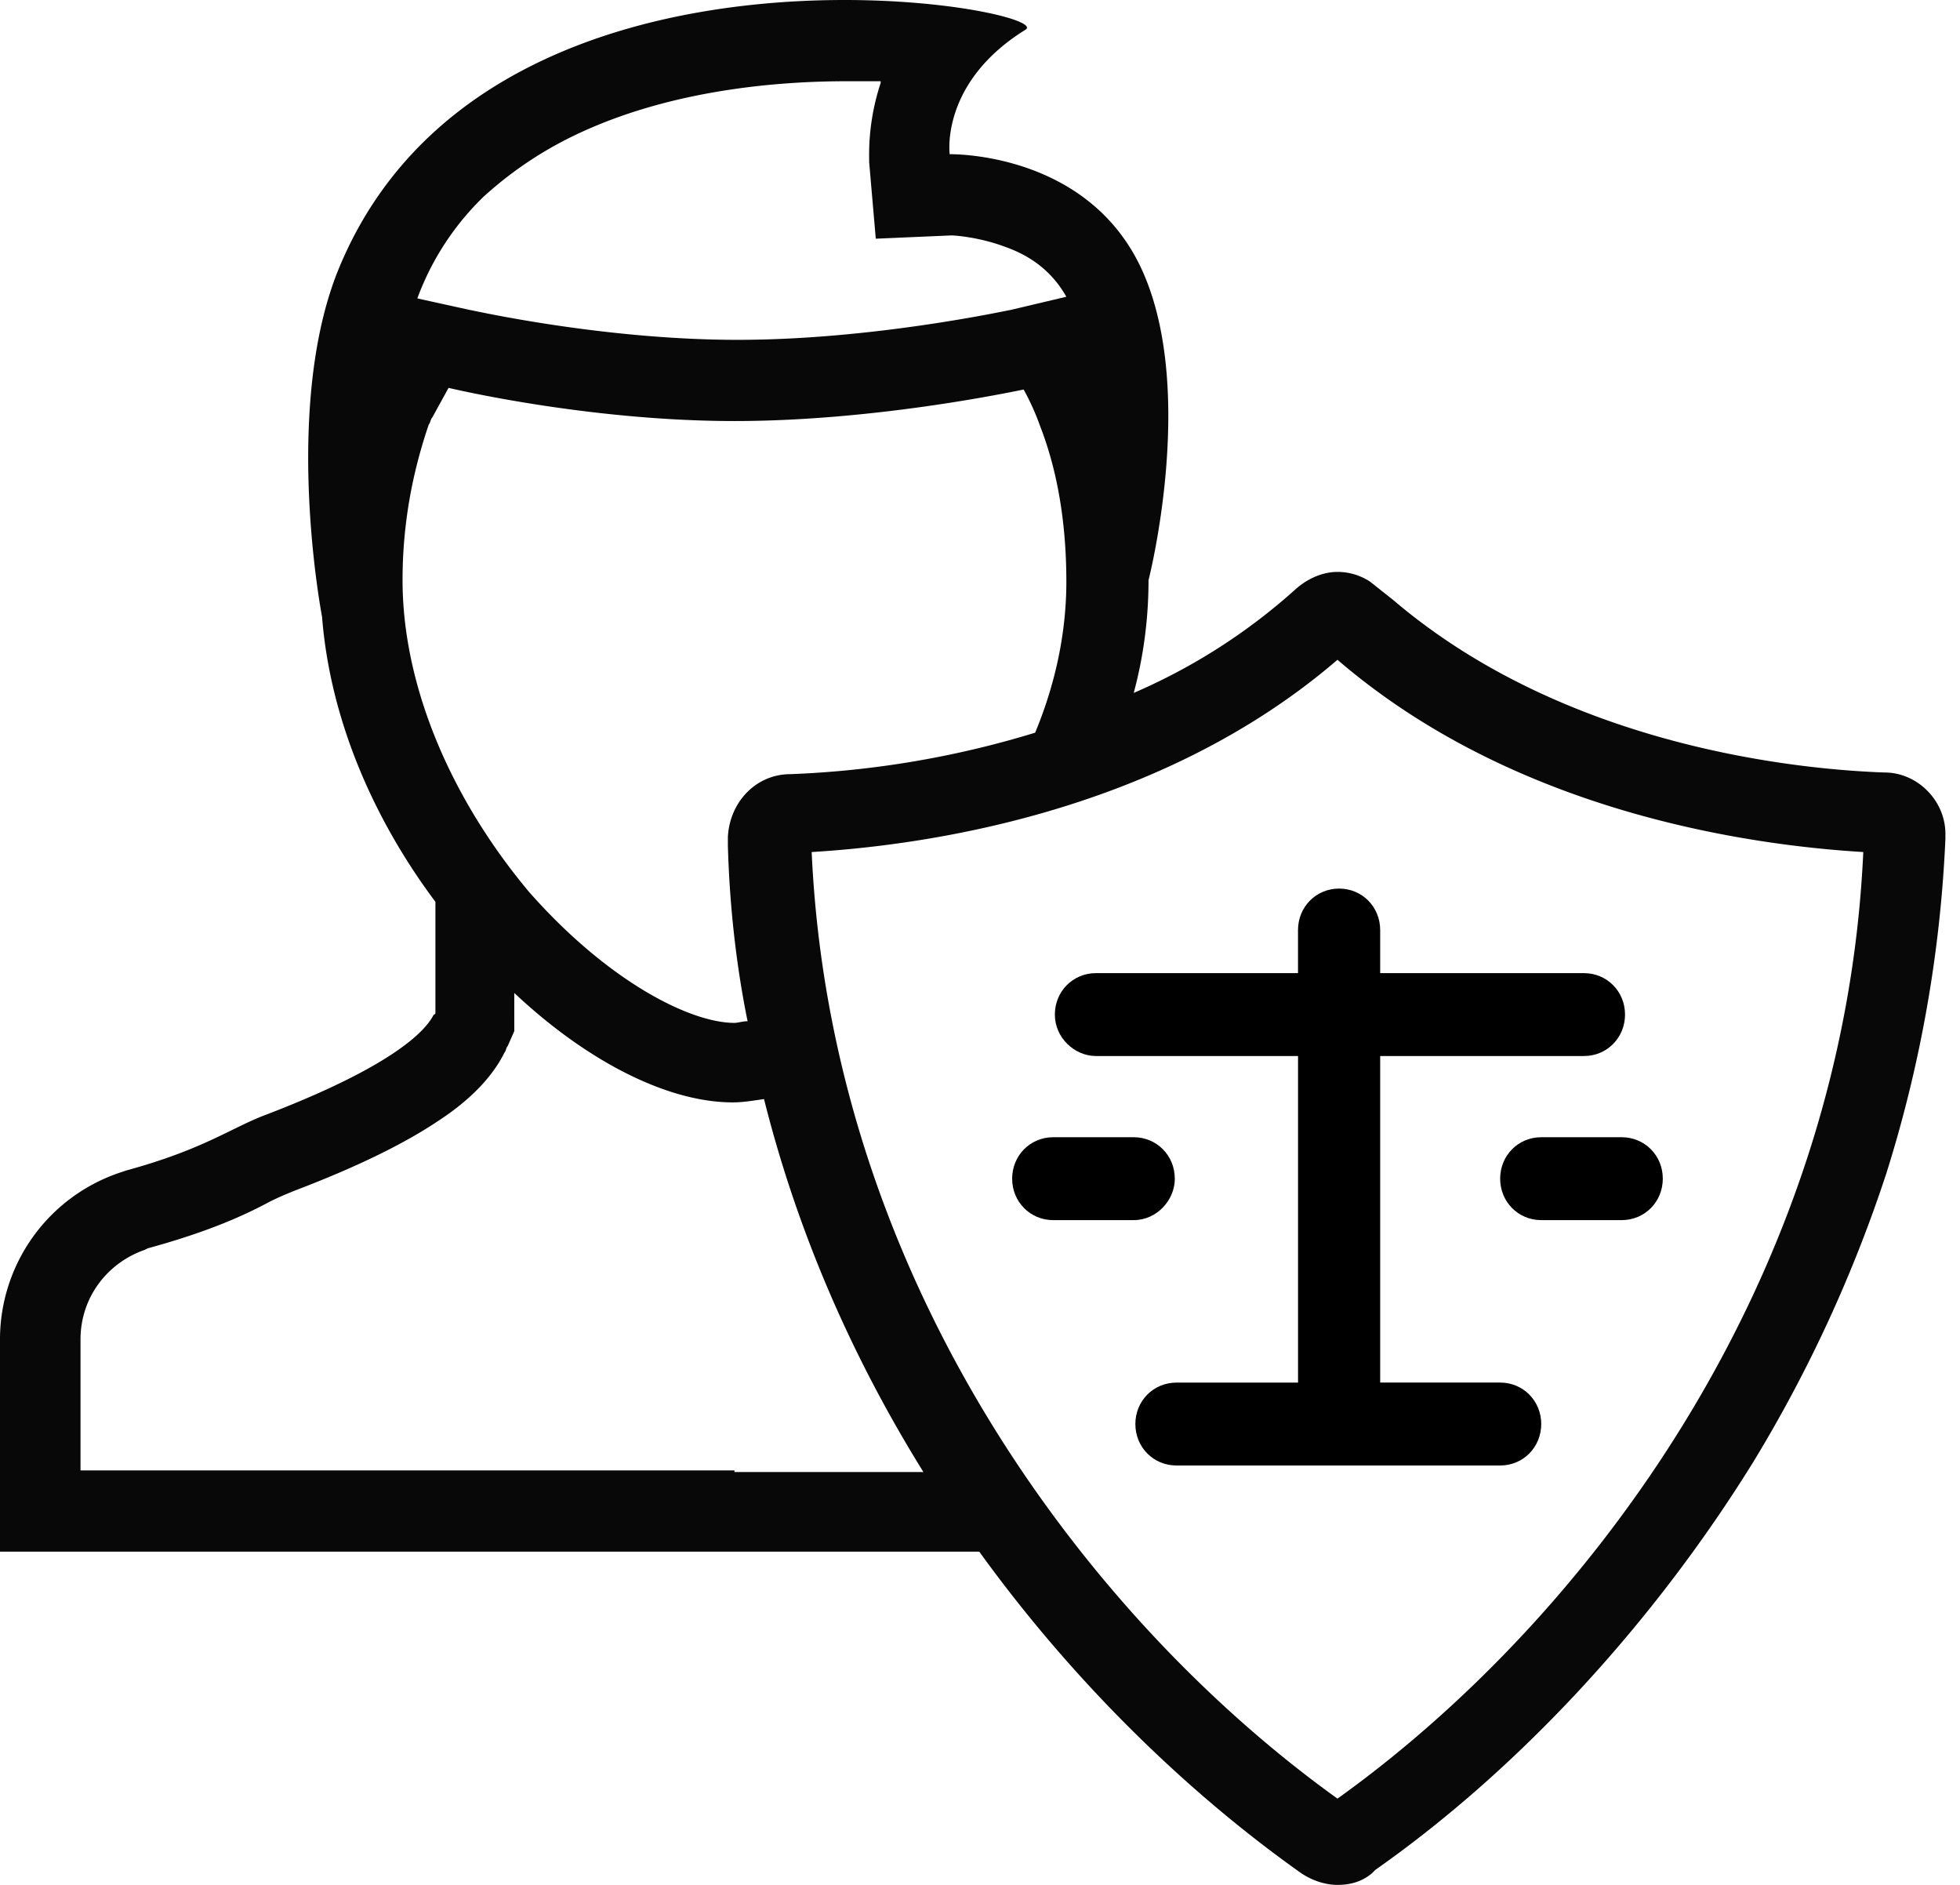
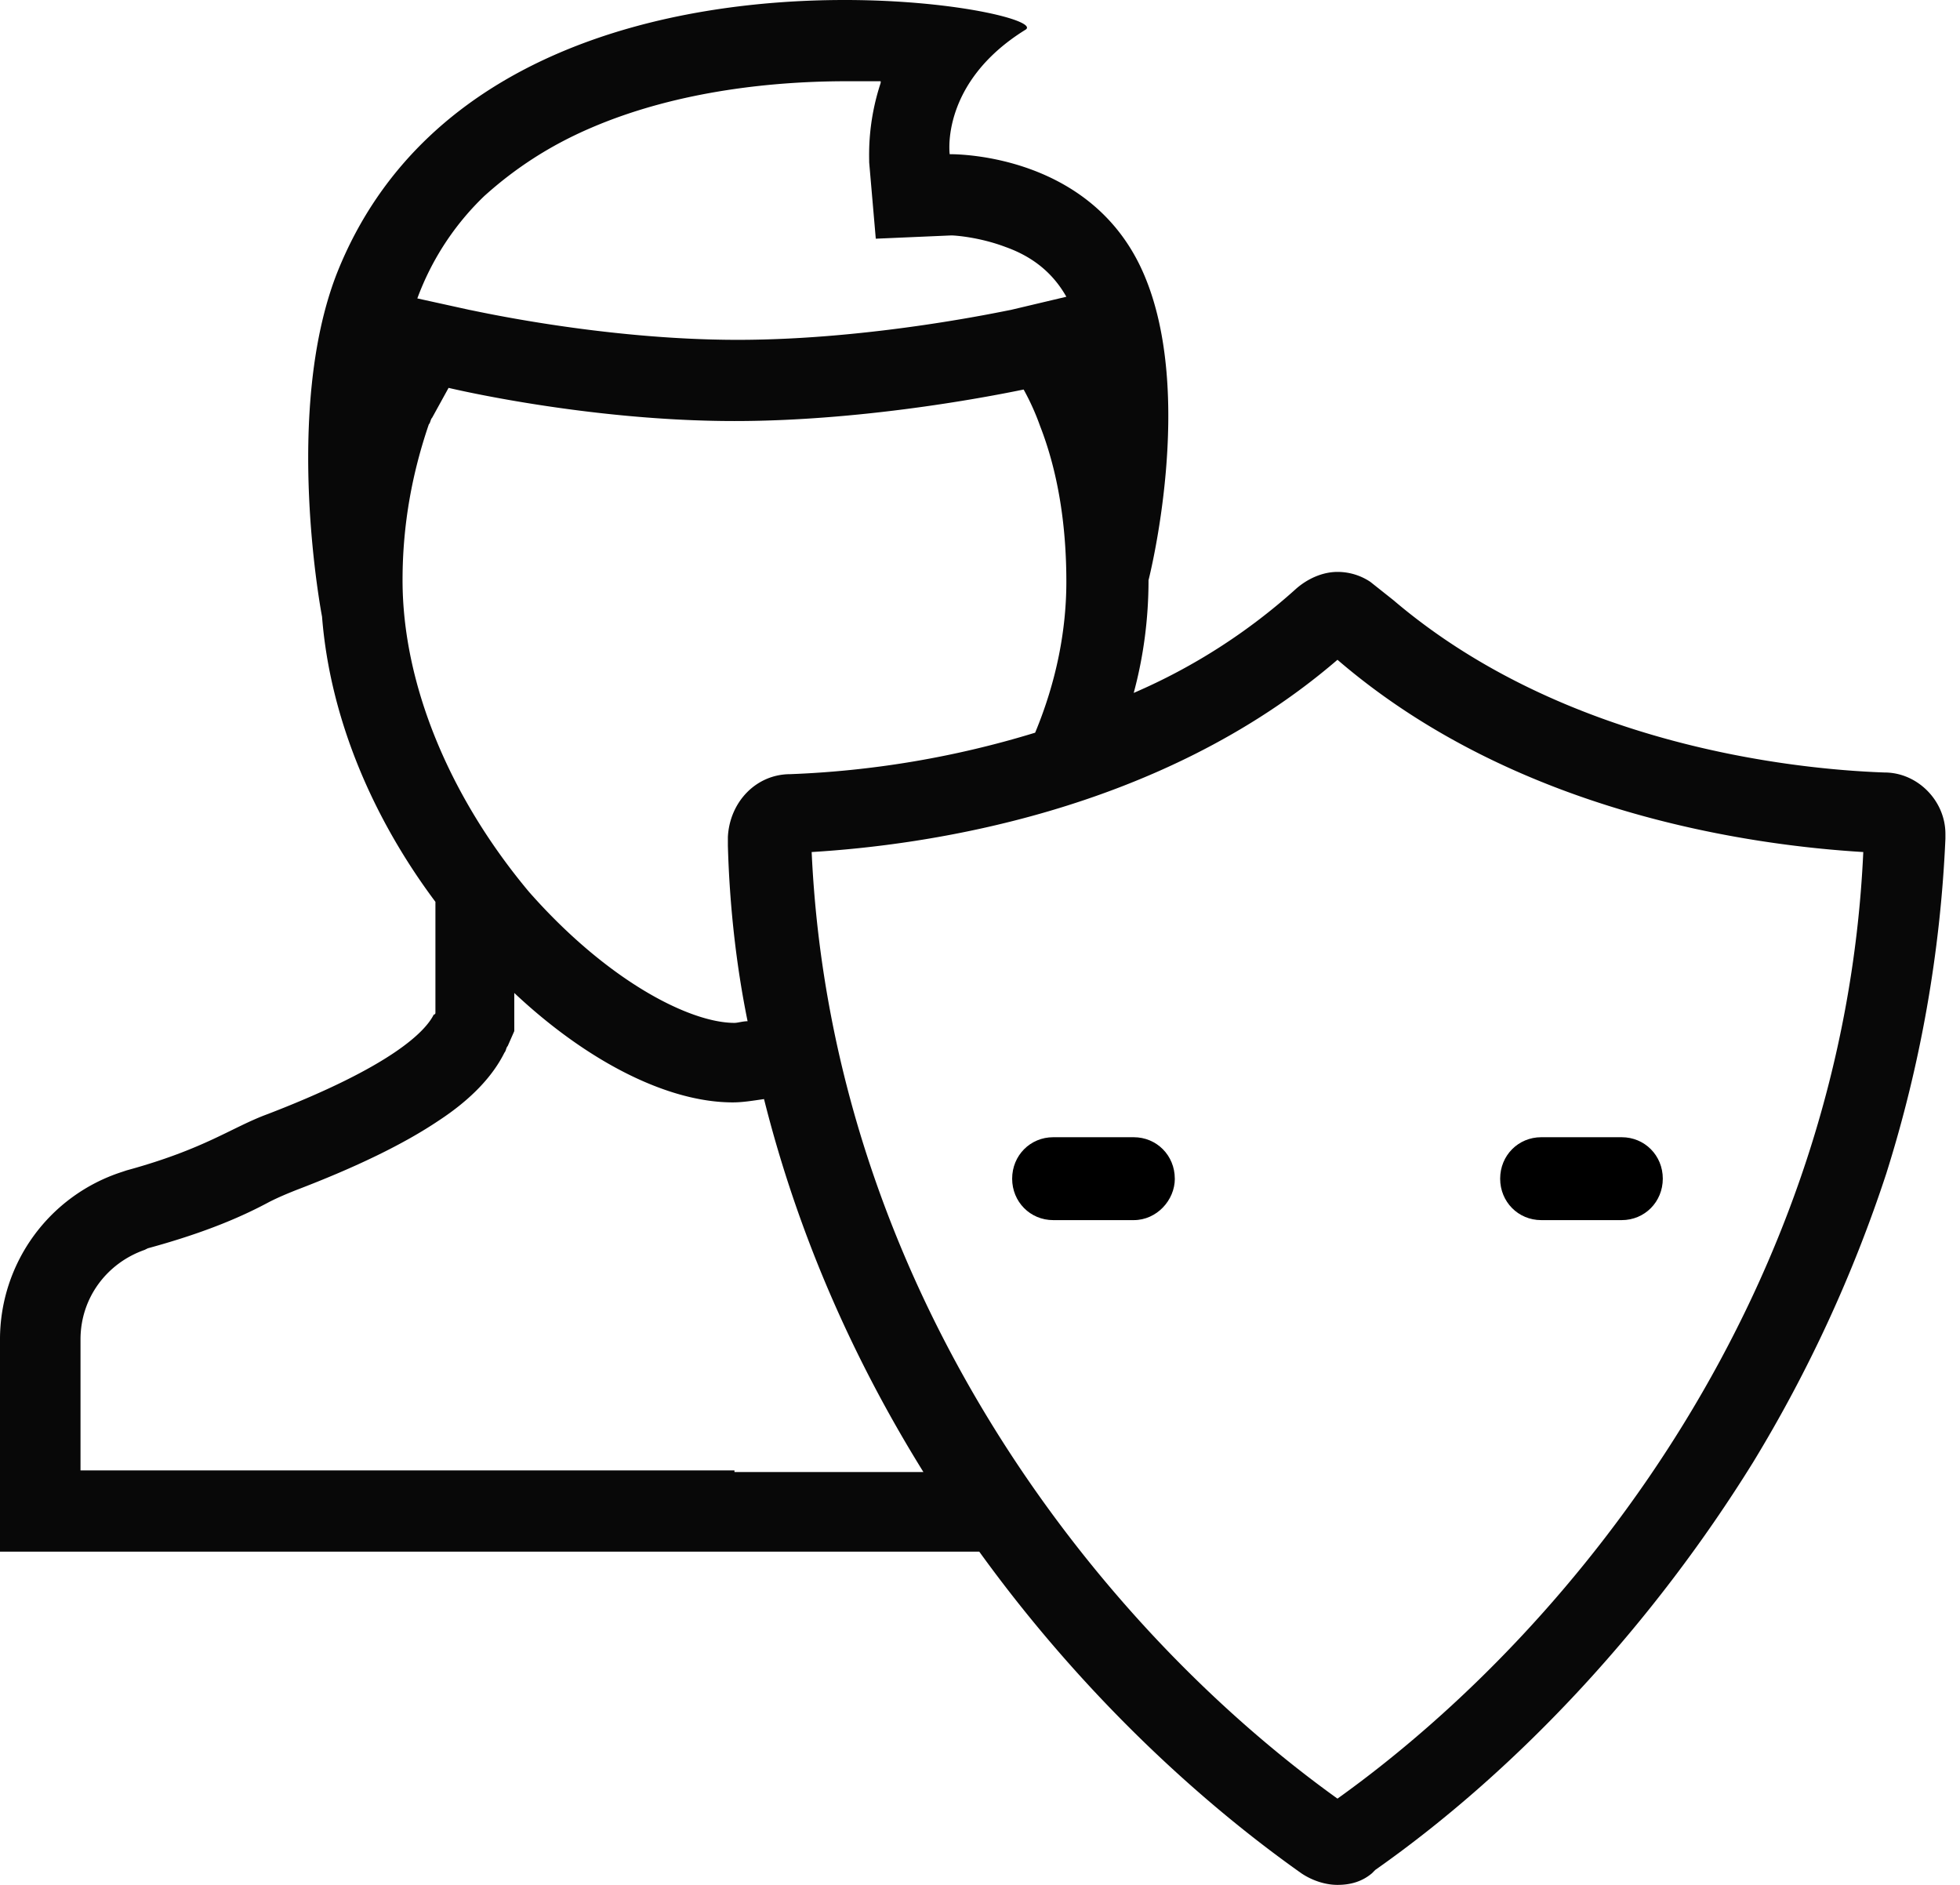
<svg xmlns="http://www.w3.org/2000/svg" width="52" height="50" fill="none">
  <path d="M51.613 22.12c0-.88-.741-1.628-1.613-1.628-2.485-.087-8.544-.747-13.034-4.573l-.61-.484a1.562 1.562 0 00-.872-.264c-.392 0-.785.176-1.09.44a15.707 15.707 0 01-4.316 2.77c.262-.967.393-1.978.393-2.99 0 0 1.264-4.925-.131-8.135-1.351-3.122-4.839-3.166-5.144-3.166 0 0-.261-1.891 2.005-3.298C27.594.572 25.414 0 22.406 0 17.83 0 11.29 1.32 8.936 7.256c-1.438 3.694-.392 9.103-.392 9.103.218 2.77 1.395 5.409 3.008 7.564v2.946s0 .044-.044.044c-.218.44-1.09 1.363-4.403 2.639-.959.351-1.656.923-3.748 1.495l-.131.044A4.668 4.668 0 000 35.532v5.629h25.981c2.572 3.562 5.623 6.464 8.544 8.531.261.176.61.308.959.308s.654-.088.915-.308l.087-.088c3.88-2.726 7.411-6.596 10.027-10.818a36.746 36.746 0 003.53-7.651 34.57 34.57 0 001.57-8.884v-.131zM12.86 5.19c.784-.705 1.7-1.32 2.833-1.804 2.354-1.011 4.97-1.231 6.757-1.231h.915v.044c-.348 1.055-.305 1.89-.305 2.11l.175 2.023 2.005-.087c.087 0 .74.043 1.438.307.741.264 1.264.704 1.613 1.32l-1.482.351c-.044 0-3.618.792-7.236.792s-7.062-.792-7.106-.792l-1.395-.307a7.223 7.223 0 011.788-2.727zM10.68 15.39c0-1.495.262-2.858.697-4.133.044-.044.044-.132.088-.176l.436-.792s3.661.88 7.585.88c3.661 0 7.236-.748 7.672-.836a6.5 6.5 0 01.436.968c.48 1.231.697 2.638.697 4.133 0 1.276-.261 2.639-.828 4.002a25.455 25.455 0 01-6.495 1.1c-.916 0-1.613.747-1.657 1.67V22.428c.044 1.584.218 3.167.523 4.662-.13 0-.261.044-.348.044-1.177 0-3.357-1.1-5.45-3.474-2.135-2.55-3.356-5.541-3.356-8.268zm8.806 23.615H2.136v-3.474c0-1.1.697-2.023 1.7-2.375l.087-.043c1.613-.44 2.572-.88 3.226-1.232.262-.132.48-.22.698-.308 1.612-.615 2.877-1.231 3.792-1.847.872-.571 1.439-1.187 1.744-1.803.043-.044.043-.132.087-.175l.174-.396V26.34c1.918 1.803 4.054 2.903 5.798 2.903.262 0 .523-.044.828-.088.916 3.65 2.398 6.948 4.229 9.894h-5.013v-.044zm15.998 8.707c-6.495-4.661-13.427-13.632-13.95-25.11 2.921-.176 9.198-1.011 13.95-5.1 4.751 4.089 11.029 4.924 13.95 5.1-.524 11.522-7.498 20.493-13.95 25.11z" fill="#080808" />
-   <path d="M29.076 28.013h5.362v8.663h-3.226c-.61 0-1.09.484-1.09 1.1 0 .615.48 1.099 1.09 1.099H39.8c.61 0 1.09-.484 1.09-1.1 0-.615-.48-1.1-1.09-1.1h-3.183v-8.662h5.406c.61 0 1.09-.484 1.09-1.1 0-.615-.48-1.099-1.09-1.099h-5.406v-1.143c0-.616-.48-1.1-1.09-1.1-.61 0-1.09.484-1.09 1.1v1.143h-5.361c-.61 0-1.09.484-1.09 1.1 0 .615.523 1.099 1.09 1.099z" fill="#000" />
  <path d="M31.168 31.266c0-.615-.48-1.099-1.09-1.099h-2.135c-.61 0-1.09.484-1.09 1.1 0 .615.48 1.099 1.09 1.099h2.136c.61 0 1.09-.528 1.09-1.1zM40.89 30.167c-.61 0-1.09.484-1.09 1.1 0 .615.48 1.099 1.09 1.099h2.135c.61 0 1.09-.484 1.09-1.1 0-.615-.48-1.099-1.09-1.099H40.89z" fill="#000" />
</svg>